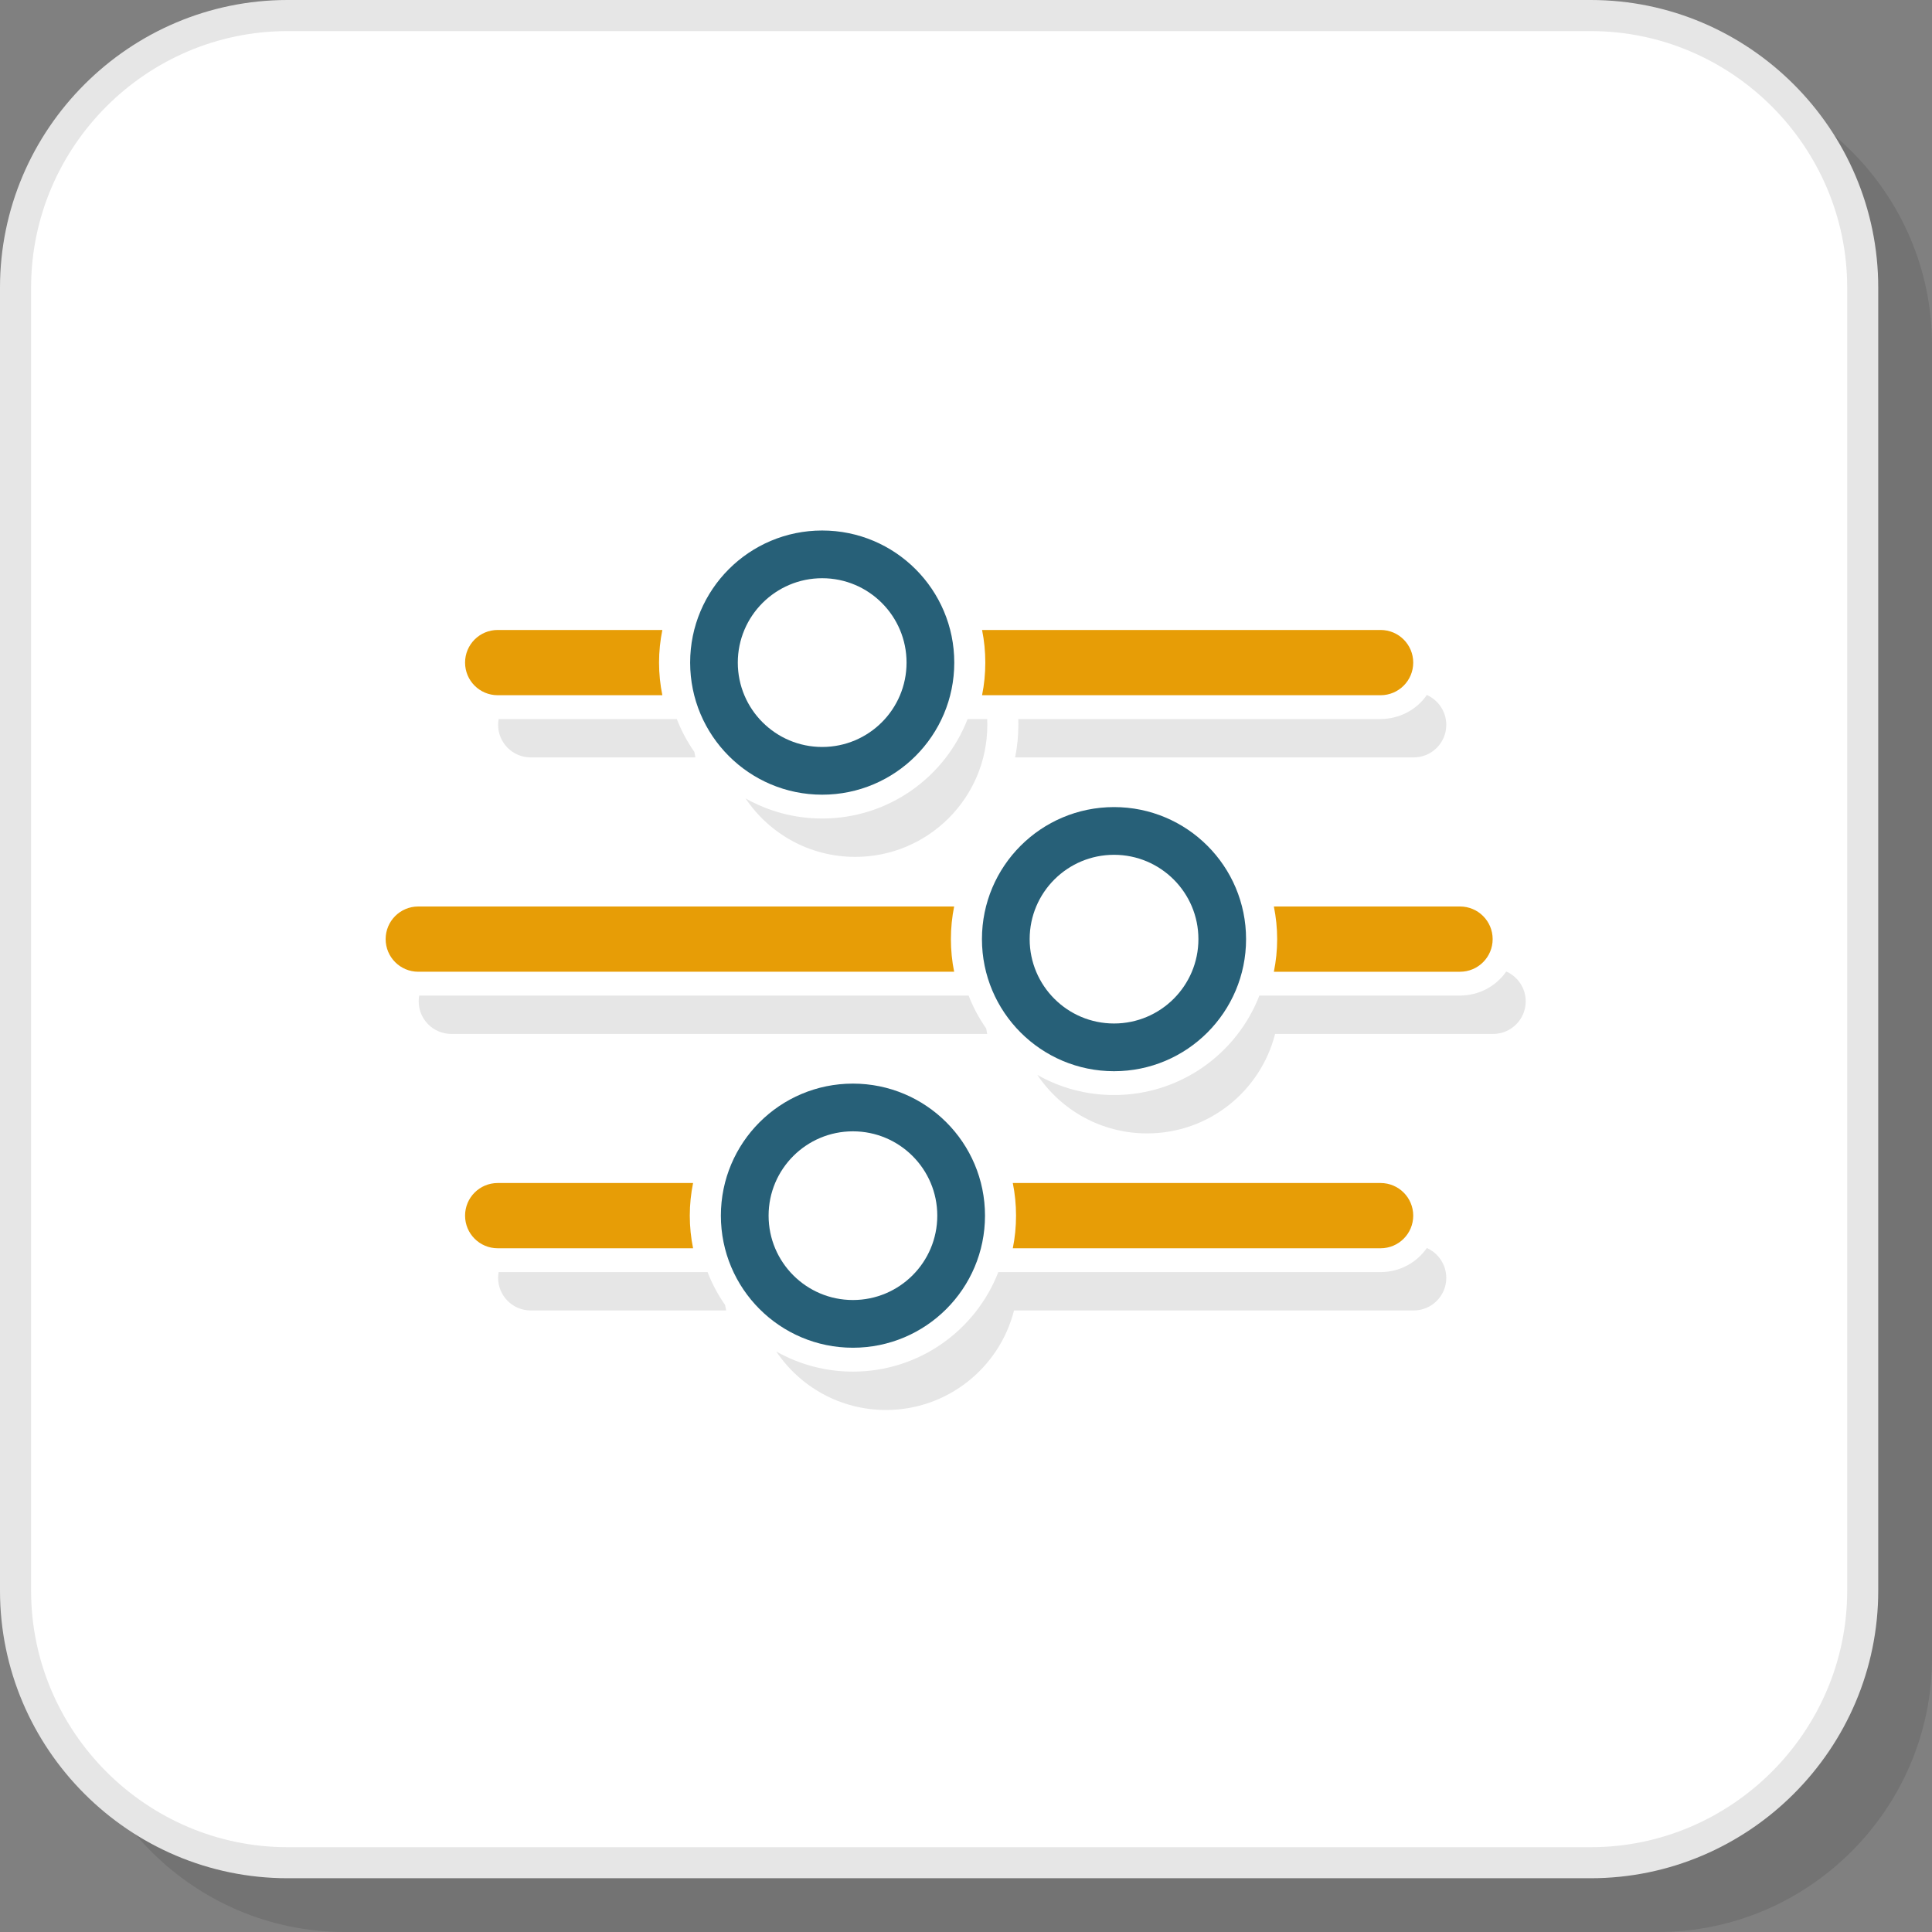
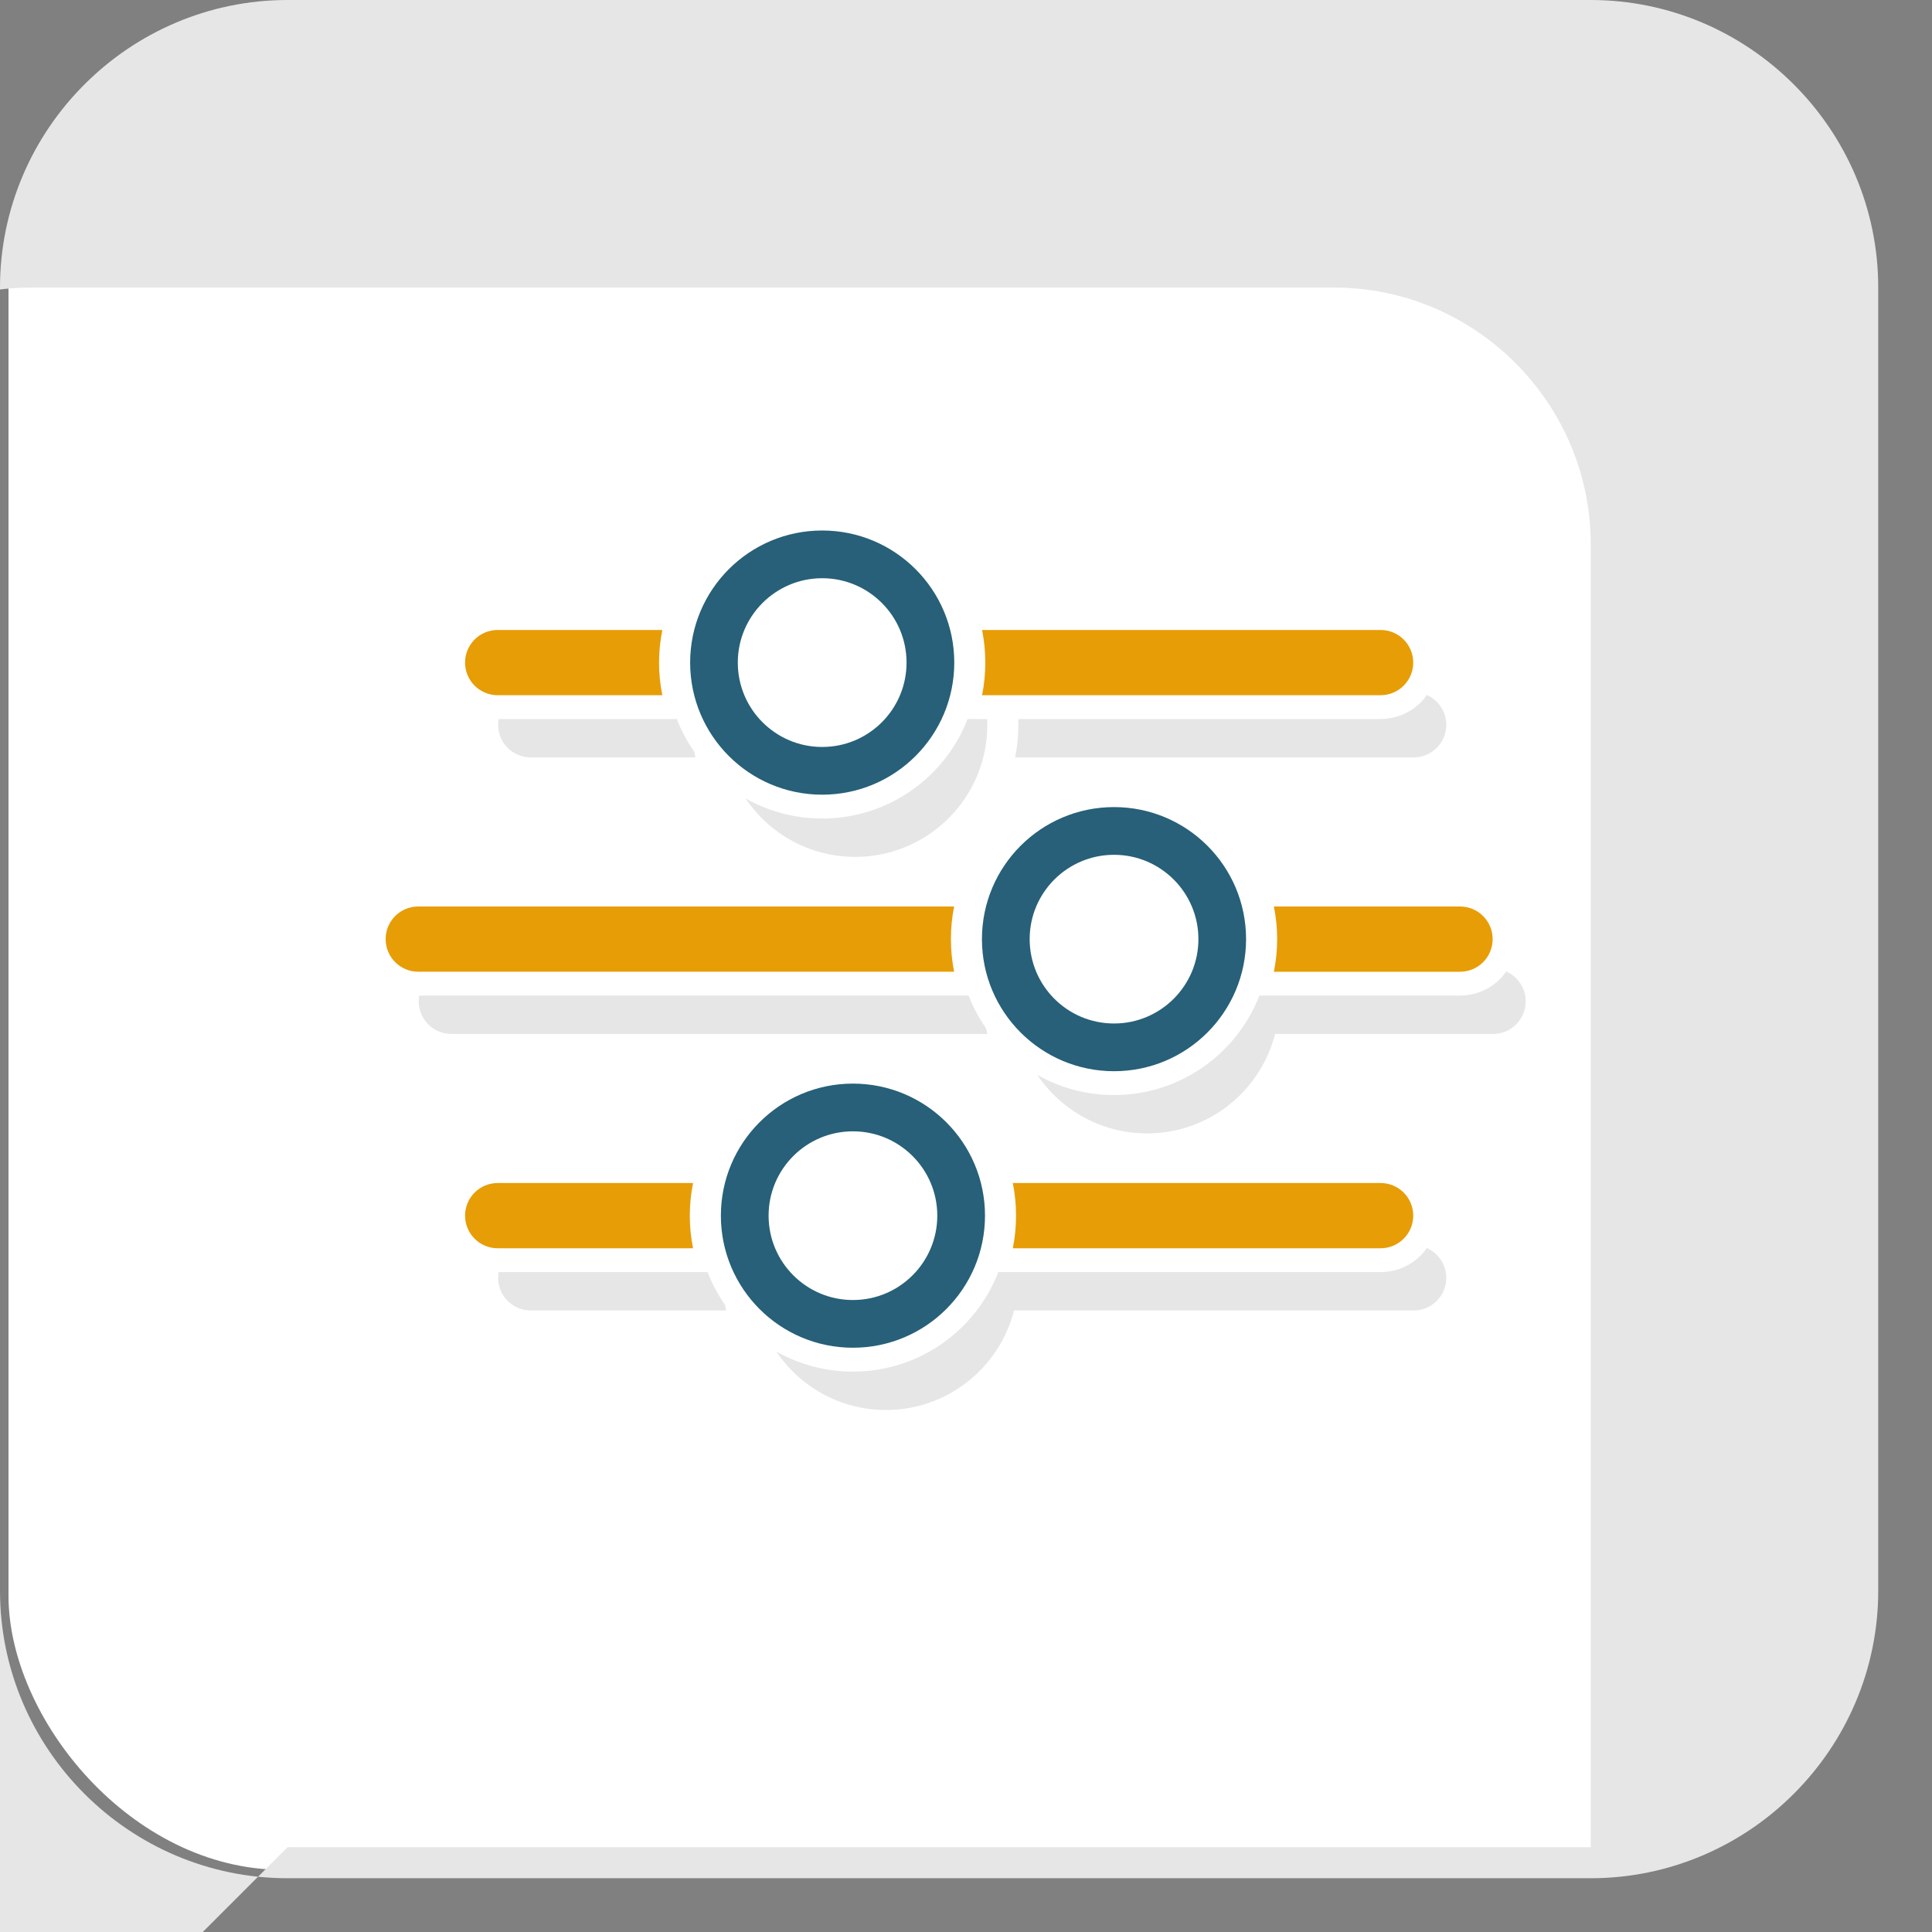
<svg xmlns="http://www.w3.org/2000/svg" xml:space="preserve" width="200px" height="200px" version="1.1" style="shape-rendering:geometricPrecision; text-rendering:geometricPrecision; image-rendering:optimizeQuality; fill-rule:evenodd; clip-rule:evenodd" viewBox="0 0 3162.2 3162.2">
  <rect x="0" y="0" width="3162.2" height="3162.2" fill="#808080" stroke="none" />
  <defs>
    <style type="text/css">
   
    .fil4 {fill:#276078}
    .fil5 {fill:#E6E6E6}
    .fil0 {fill:white}
    .fil2 {fill:#E6E6E6;fill-rule:nonzero}
    .fil3 {fill:#E79D06;fill-rule:nonzero}
    .fil1 {fill:black;fill-opacity:0.102}
   
  </style>
  </defs>
  <g id="Layer_x0020_1">
    <rect class="fil0" x="13.9" y="13.9" width="3046.5" height="3046.5" rx="448.7" ry="448.7" />
-     <path class="fil1" d="M564.4 3162.2l2149.2 0c246.7,0 448.6,-201.9 448.6,-448.6l0 -2149.2c0,-246.8 -201.9,-448.7 -448.6,-448.7l-2149.2 0c-246.8,0 -448.7,201.9 -448.7,448.7l0 2149.2c0,246.7 201.9,448.6 448.7,448.6z" />
-     <rect class="fil0" x="13.9" y="13.9" width="3046.5" height="3046.5" rx="448.7" ry="448.7" />
-     <path class="fil2" d="M470.7 3023.4l2132.9 0c115.4,0 220.3,-47.3 296.4,-123.4 76.1,-76.1 123.4,-181 123.4,-296.4l0 -2132.9c0,-115.4 -47.3,-220.4 -123.4,-296.5 -76.1,-76.1 -181,-123.3 -296.4,-123.3l-2132.9 0c-115.4,0 -220.4,47.2 -296.5,123.3 -76.1,76.1 -123.3,181.1 -123.3,296.5l0 2132.9c0,115.4 47.2,220.3 123.3,296.4 76.1,76.1 181.1,123.4 296.5,123.4zm2132.9 50.8l-2132.9 0c-129.5,0 -247.2,-52.9 -332.5,-138.2 -85.3,-85.3 -138.2,-203 -138.2,-332.4l0 -2132.9c0,-129.5 52.9,-247.2 138.2,-332.5 85.3,-85.3 203,-138.2 332.5,-138.2l2132.9 0c129.4,0 247.1,52.9 332.4,138.2 85.3,85.3 138.2,203 138.2,332.5l0 2132.9c0,129.4 -52.9,247.1 -138.2,332.4 -85.3,85.3 -203,138.2 -332.4,138.2z" />
+     <path class="fil2" d="M470.7 3023.4l2132.9 0l0 -2132.9c0,-115.4 -47.3,-220.4 -123.4,-296.5 -76.1,-76.1 -181,-123.3 -296.4,-123.3l-2132.9 0c-115.4,0 -220.4,47.2 -296.5,123.3 -76.1,76.1 -123.3,181.1 -123.3,296.5l0 2132.9c0,115.4 47.2,220.3 123.3,296.4 76.1,76.1 181.1,123.4 296.5,123.4zm2132.9 50.8l-2132.9 0c-129.5,0 -247.2,-52.9 -332.5,-138.2 -85.3,-85.3 -138.2,-203 -138.2,-332.4l0 -2132.9c0,-129.5 52.9,-247.2 138.2,-332.5 85.3,-85.3 203,-138.2 332.5,-138.2l2132.9 0c129.4,0 247.1,52.9 332.4,138.2 85.3,85.3 138.2,203 138.2,332.5l0 2132.9c0,129.4 -52.9,247.1 -138.2,332.4 -85.3,85.3 -203,138.2 -332.4,138.2z" />
    <g id="_2609552881232">
      <path class="fil3" d="M684.6 1590.5c-29.5,0 -53.4,-23.9 -53.4,-53.4 0,-29.5 23.9,-53.4 53.4,-53.4l877.1 0c-3.5,17.3 -5.3,35.1 -5.3,53.4 0,18.3 1.8,36.2 5.3,53.4l-877.1 0zm1400.4 -106.8l304.7 0c29.5,0 53.4,23.9 53.4,53.4 0,29.5 -23.9,53.4 -53.4,53.4l-304.7 0c3.5,-17.2 5.4,-35.1 5.4,-53.4 0,-18.3 -1.9,-36.1 -5.4,-53.4z" />
      <path class="fil3" d="M814.6 1137.9c-29.5,0 -53.4,-23.9 -53.4,-53.4 0,-29.5 23.9,-53.4 53.4,-53.4l269.5 0c-3.5,17.3 -5.4,35.1 -5.4,53.4 0,18.3 1.9,36.2 5.4,53.4l-269.5 0zm792.8 -106.8l652.3 0c29.5,0 53.4,23.9 53.4,53.4 0,29.5 -23.9,53.4 -53.4,53.4l-652.3 0c3.5,-17.2 5.3,-35.1 5.3,-53.4 0,-18.3 -1.8,-36.1 -5.3,-53.4z" />
      <path class="fil3" d="M814.6 2043.1c-29.5,0 -53.4,-23.9 -53.4,-53.4 0,-29.5 23.9,-53.4 53.4,-53.4l319.8 0c-3.5,17.3 -5.4,35.2 -5.4,53.4 0,18.3 1.9,36.2 5.4,53.4l-319.8 0zm843.1 -106.8l602 0c29.5,0 53.4,23.9 53.4,53.4 0,29.5 -23.9,53.4 -53.4,53.4l-602 0c3.5,-17.2 5.3,-35.1 5.3,-53.4 0,-18.2 -1.8,-36.1 -5.3,-53.4z" />
    </g>
    <g id="_2609552882448">
      <path class="fil4" d="M1823.4 1321c119.4,0 216.1,96.7 216.1,216.1 0,119.4 -96.7,216.2 -216.1,216.2 -119.4,0 -216.2,-96.8 -216.2,-216.2 0,-119.4 96.8,-216.1 216.2,-216.1zm0 78.1c76.2,0 138.1,61.8 138.1,138 0,76.3 -61.9,138.1 -138.1,138.1 -76.3,0 -138.1,-61.8 -138.1,-138.1 0,-76.2 61.8,-138 138.1,-138z" />
      <path class="fil4" d="M1345.7 868.3c119.4,0 216.2,96.8 216.2,216.2 0,119.4 -96.8,216.2 -216.2,216.2 -119.4,0 -216.1,-96.8 -216.1,-216.2 0,-119.4 96.7,-216.2 216.1,-216.2zm0 78.1c76.3,0 138.1,61.9 138.1,138.1 0,76.3 -61.8,138.1 -138.1,138.1 -76.2,0 -138.1,-61.8 -138.1,-138.1 0,-76.2 61.9,-138.1 138.1,-138.1z" />
      <path class="fil4" d="M1396 1773.6c119.4,0 216.2,96.7 216.2,216.1 0,119.4 -96.8,216.2 -216.2,216.2 -119.4,0 -216.1,-96.8 -216.1,-216.2 0,-119.4 96.7,-216.1 216.1,-216.1zm0 78.1c76.3,0 138.1,61.8 138.1,138 0,76.3 -61.8,138.1 -138.1,138.1 -76.2,0 -138,-61.8 -138,-138.1 0,-76.2 61.8,-138 138,-138z" />
    </g>
    <path class="fil5" d="M1634 2082.1c-37,95.3 -129.6,162.9 -238,162.9 -45.5,0 -88.3,-12 -125.4,-32.9 38.8,57.7 104.7,95.7 179.5,95.7 101,0 185.8,-69.3 209.6,-162.9 218,0 436.1,0 654.1,0 29.5,0 53.4,-23.9 53.4,-53.3 0,-21.8 -13.1,-40.6 -31.8,-48.9 -16.7,23.9 -44.4,39.4 -75.7,39.4 -208.6,0 -417.1,0 -625.7,0zm427.3 -452.6c-37,95.3 -129.6,162.8 -237.9,162.8 -45.6,0 -88.4,-11.9 -125.5,-32.9 38.9,57.8 104.8,95.7 179.6,95.7 101,0 185.7,-69.2 209.5,-162.8 118.9,0 237.9,0 356.8,0 29.5,0 53.4,-23.9 53.4,-53.3 0,-21.8 -13.1,-40.6 -31.8,-48.9 -17.5,25 -45.3,39.2 -75.7,39.4 -109.5,0 -218.9,0 -328.4,0zm-1322.6 62.8c-29.5,0 -53.4,-23.9 -53.4,-53.3 0,-3.3 0.3,-6.4 0.8,-9.5l899.3 0c7.4,19.2 17.1,37.2 28.7,53.8 0.5,3 1.1,6 1.7,9l-877.1 0zm130 -452.6c-29.5,0 -53.4,-23.9 -53.4,-53.3 0,-3.3 0.3,-6.4 0.8,-9.5l291.7 0c7.4,19.2 17.1,37.2 28.7,53.8 0.5,3 1.1,6 1.7,9l-269.5 0zm747.1 -62.8c0.1,3.2 0.2,6.3 0.2,9.5 0,119.4 -96.8,216.1 -216.2,216.1 -74.8,0 -140.7,-37.9 -179.5,-95.7 37.1,21 79.9,32.9 125.4,32.9 108.4,0 201,-67.5 238,-162.8l32.1 0zm719.6 -39.4c18.7,8.3 31.8,27.1 31.8,48.9 0,29.4 -23.9,53.3 -53.4,53.3l-652.3 0c3.5,-17.2 5.3,-35.1 5.3,-53.4 0,-3.1 0,-6.2 -0.1,-9.4l593 0c30,-0.2 58.6,-14.5 75.7,-39.4zm-1466.7 1007.4c-29.5,0 -53.4,-23.9 -53.4,-53.3 0,-3.3 0.3,-6.4 0.8,-9.5l342 0c7.4,19.2 17.1,37.2 28.7,53.8 0.5,3 1.1,6.1 1.7,9l-319.8 0z" />
  </g>
</svg>